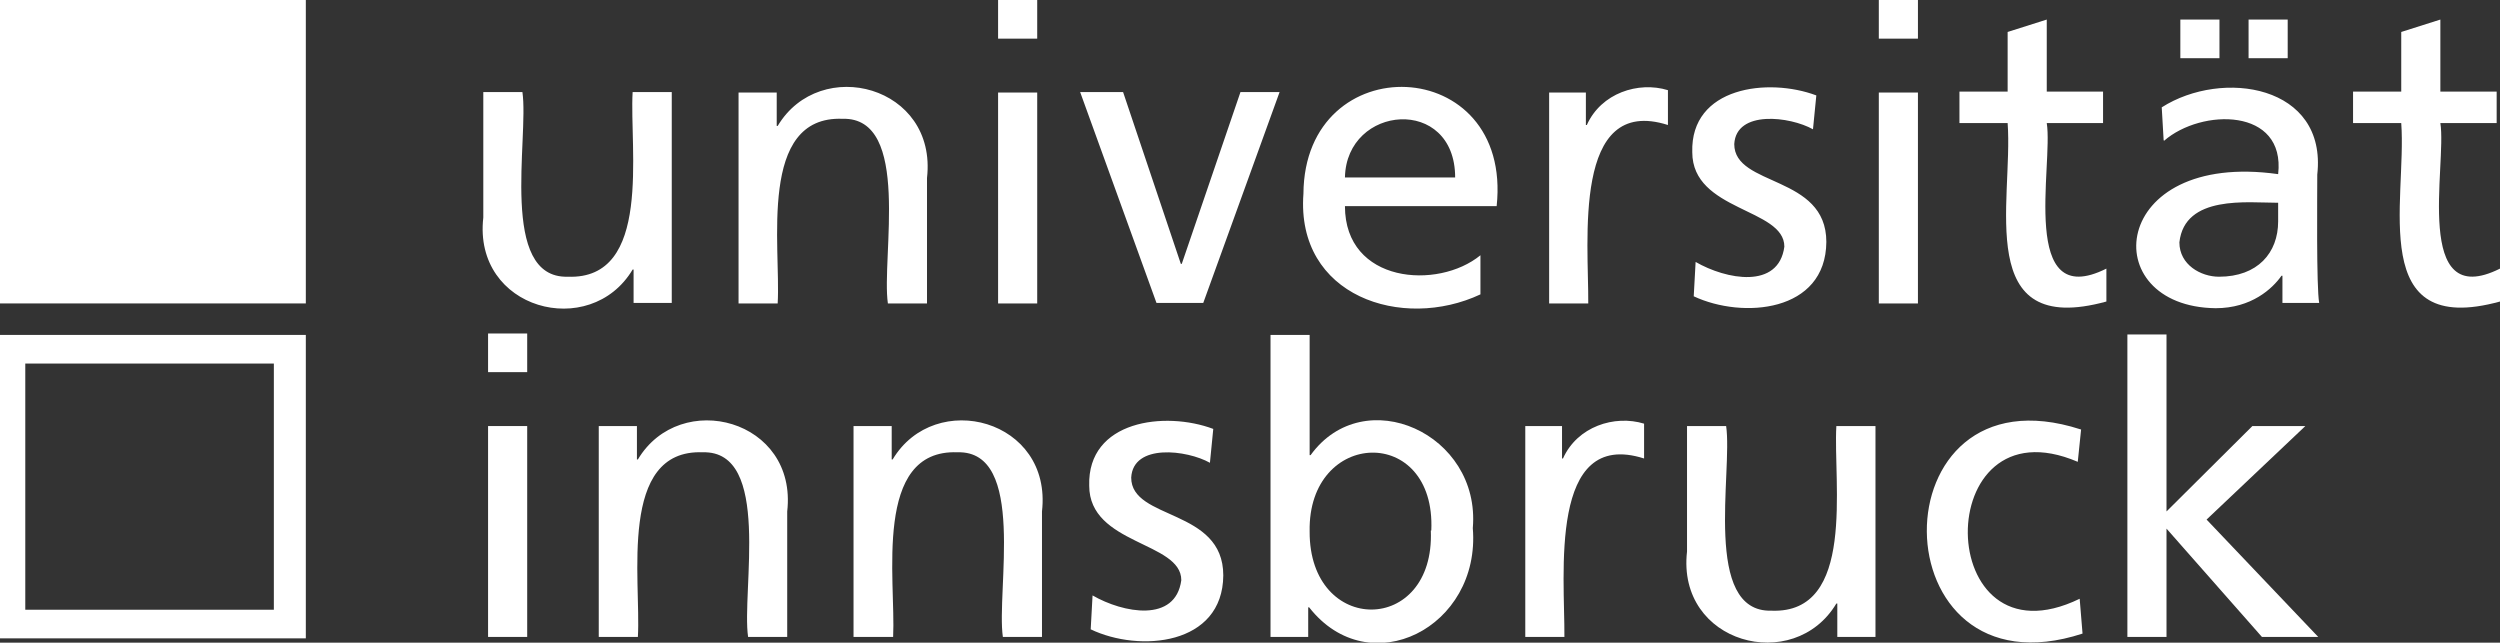
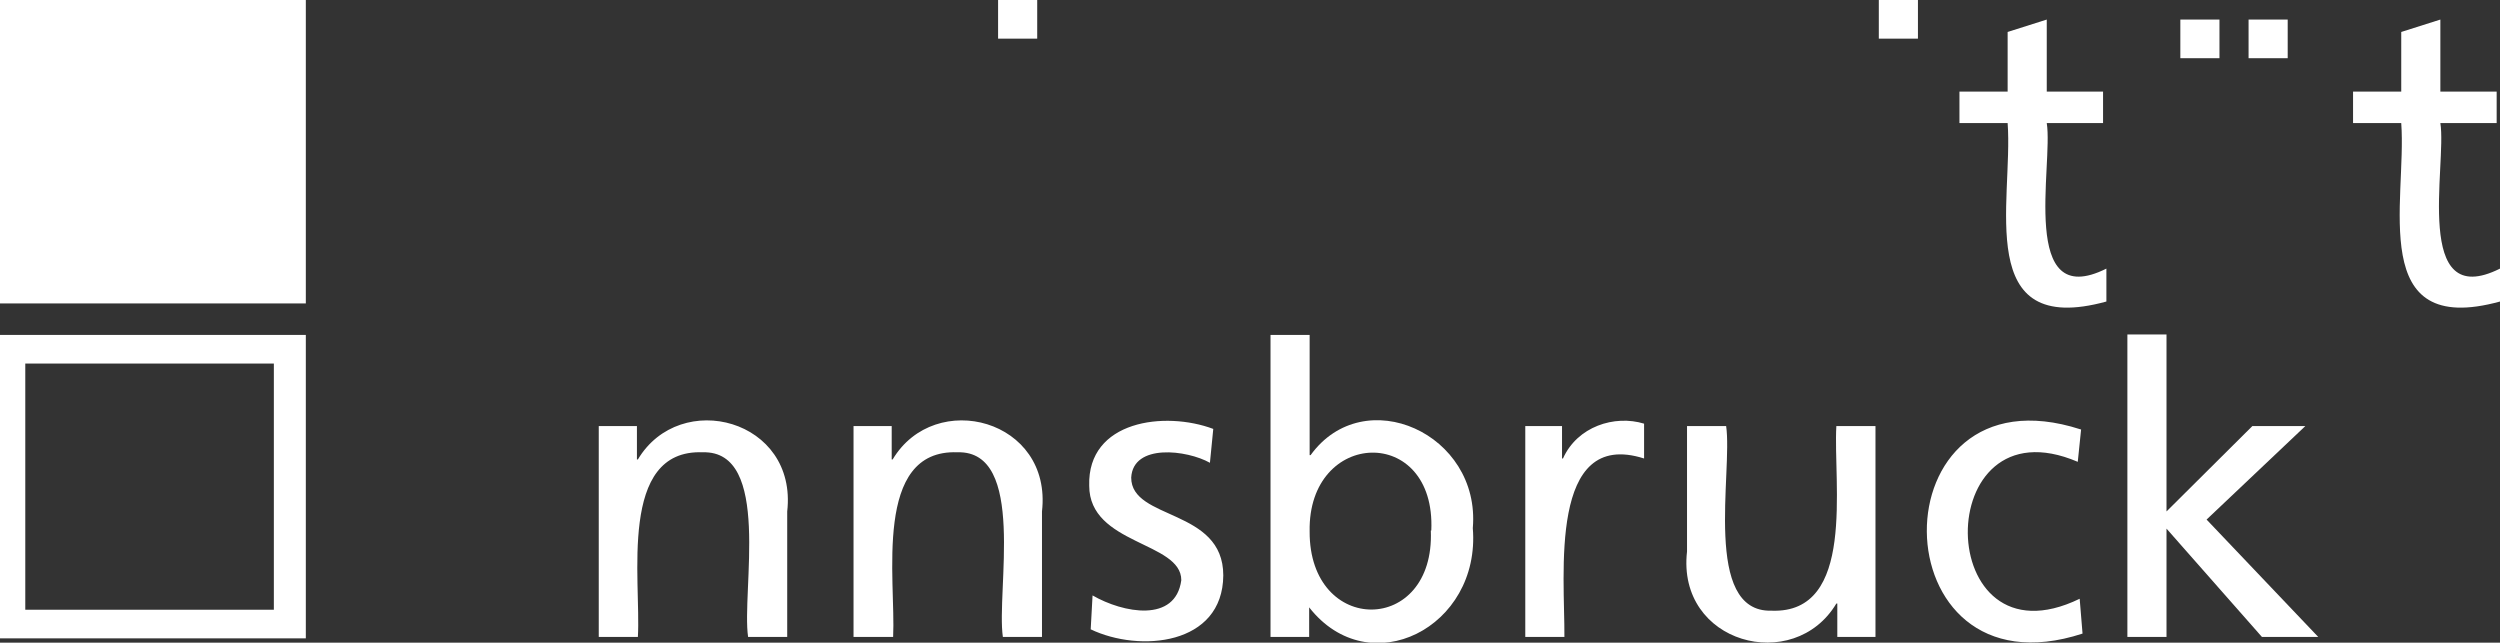
<svg xmlns="http://www.w3.org/2000/svg" id="Ebene_1" version="1.1" viewBox="0 0 524 134.7">
  <rect x="0" y="0" width="524" height="134.7" fill="#333333" stroke="none" />
  <defs>
    <style>
      .st0 {
        fill-rule: evenodd;
      }

      .st0, .st1 {
        fill: #fff;
      }
    </style>
  </defs>
  <rect class="st1" width="64.1" height="63.6" />
  <g>
    <polyline class="st0" points="445.9 133.5 445.9 70.1 454.1 70.1 454.1 107.2 472.1 89.3 483.2 89.3 462.5 108.9 485.9 133.5 474.1 133.5 454.1 110.8 454.1 133.5" />
-     <path class="st0" d="M300,111.2c1-22.3-25.9-21.3-25.5.2-.1,21.9,26.3,21.8,25.4-.2M266.3,133.5v-63.3h8.2v25.2h.2c11.2-15.5,35.7-4.5,34,15.3,1.7,20.8-21.7,32.7-34.3,16.6h-.2v6.2h-7.9Z" />
-     <rect class="st1" x="102.3" y="89.3" width="8.2" height="44.2" />
-     <rect class="st1" x="102.3" y="69.9" width="8.2" height="8.1" />
+     <path class="st0" d="M300,111.2c1-22.3-25.9-21.3-25.5.2-.1,21.9,26.3,21.8,25.4-.2M266.3,133.5v-63.3h8.2v25.2h.2c11.2-15.5,35.7-4.5,34,15.3,1.7,20.8-21.7,32.7-34.3,16.6v6.2h-7.9Z" />
    <path class="st0" d="M436.2,90l-.7,6.8c-31.1-13.3-30.5,43.7.4,28.7l.6,7.3c-43.2,14.1-43.7-56.8-.4-42.8M393.1,89.3v44.2h-8v-7h-.2c-8.9,14.9-33.5,8.4-31.3-10.9,0,0,0-26.3,0-26.3h8.2c1.4,9.6-5,39.1,9.5,38.7,17.8.7,12.9-26.8,13.6-38.7h8.2,0ZM319.7,133.5v-44.2h7.7v6.8h.2c3-6.7,10.8-9.2,17-7.3v7.3c-20.1-6.4-16.6,24.5-16.7,37.4,0,0-8.2,0-8.2,0ZM228.6,132.1l.4-7.3c6.4,3.7,17.4,5.8,18.6-3.2,0-8.1-19.3-7.4-19.3-19.8-.4-13.7,15.9-15.7,26-11.9l-.7,7.1c-4.8-2.7-16.1-4.1-16.5,3.1,0,9,19.3,6.4,19.3,20.5-.1,14.7-17.6,16.2-27.8,11.3h0ZM178.9,133.5v-44.2h8v7h.2c8.9-14.9,33.5-8.4,31.3,10.9,0,0,0,26.3,0,26.3h-8.2c-1.4-9.6,5-39.1-9.5-38.7-17.8-.7-12.9,26.8-13.5,38.7,0,0-8.2,0-8.2,0ZM125.5,133.5v-44.2h8v7h.2c8.9-14.9,33.5-8.4,31.3,10.9,0,0,0,26.3,0,26.3h-8.2c-1.4-9.6,5-39.1-9.5-38.7-17.8-.7-12.9,26.8-13.6,38.7,0,0-8.2,0-8.2,0Z" />
    <path class="st0" d="M440.8,19.2v6.6h-11.8c1.4,8.7-5.9,39.7,12.5,30.5v6.9c-28,7.7-19.5-21.1-20.7-37.4h-10.1v-6.6h10.1V6.7l8.2-2.6v15.1h11.8" />
    <path class="st0" d="M523.3,19.2v6.6h-11.8c1.4,8.7-5.9,39.7,12.5,30.5v6.9c-28,7.7-19.5-21.1-20.7-37.4h-10.1v-6.6h10.1V6.7l8.2-2.6v15.1h11.8" />
    <rect class="st1" x="393.8" width="8.2" height="8.1" />
    <rect class="st1" x="209.2" width="8.2" height="8.1" />
    <rect class="st1" x="457" y="4.1" width="8.2" height="8.1" />
    <rect class="st1" x="471.3" y="4.1" width="8.2" height="8.1" />
-     <path class="st0" d="M477.5,46.4v-3.9c-6.4,0-19.6-1.7-20.7,8.3,0,4.7,4.5,7.2,8.3,7.2,8.1,0,12.4-5,12.4-11.6M453.5,29.4l-.4-6.9c12.7-8.1,34.7-4.7,32.6,14.1,0,4.7-.2,23.5.4,26.9h-7.7v-5.7h-.2c-1.9,2.7-6.3,6.8-13.8,6.8-25.3-.3-22.4-33.1,13.1-28.1,1.6-14-16.1-13.8-23.9-7h0ZM402,63.6h-8.2V19.4h8.2v44.2ZM355,62.2l.4-7.3c6.4,3.7,17.4,5.8,18.6-3.2,0-8.1-19.3-7.4-19.3-19.8-.4-13.7,15.9-15.7,26-11.9l-.7,7.1c-4.8-2.7-16.1-4.1-16.5,3.1,0,9,19.3,6.4,19.3,20.5-.1,14.8-17.6,16.2-27.8,11.4h0ZM324.7,63.6V19.4h7.7v6.8h.2c3-6.7,10.8-9.2,17-7.3v7.3c-20.1-6.4-16.6,24.5-16.7,37.4,0,0-8.2,0-8.2,0ZM281.9,37.2h23.1c0-17.2-22.8-15.3-23.1,0ZM310.3,53.6v8.1c-16.4,7.7-38.7.4-37.1-21.1.2-31,43.9-29.5,40.5,2.6h-31.8c0,16.2,19.5,17.6,28.4,10.3h0ZM268.2,19.3l-16,44.2h-9.8l-16-44.2h9l12.1,36h.2l12.3-36h8.2ZM217.4,63.6h-8.2V19.4h8.2v44.2ZM154.8,63.6V19.4h8v7h.2c8.9-14.9,33.5-8.4,31.3,10.9,0,0,0,26.3,0,26.3h-8.2c-1.4-9.6,5-39.1-9.5-38.7-17.8-.7-12.9,26.8-13.6,38.7h-8.2,0ZM140.8,19.3v44.2h-8v-7h-.2c-8.9,14.9-33.5,8.4-31.3-10.9,0,0,0-26.3,0-26.3h8.2c1.4,9.6-5,39.1,9.5,38.7,17.8.7,12.9-26.8,13.6-38.7h8.2,0Z" />
  </g>
  <path class="st1" d="M0,70.2v63.6h64.1v-63.6H0ZM57.4,127.8H5.3v-51.6h52.1v51.6Z" />
</svg>